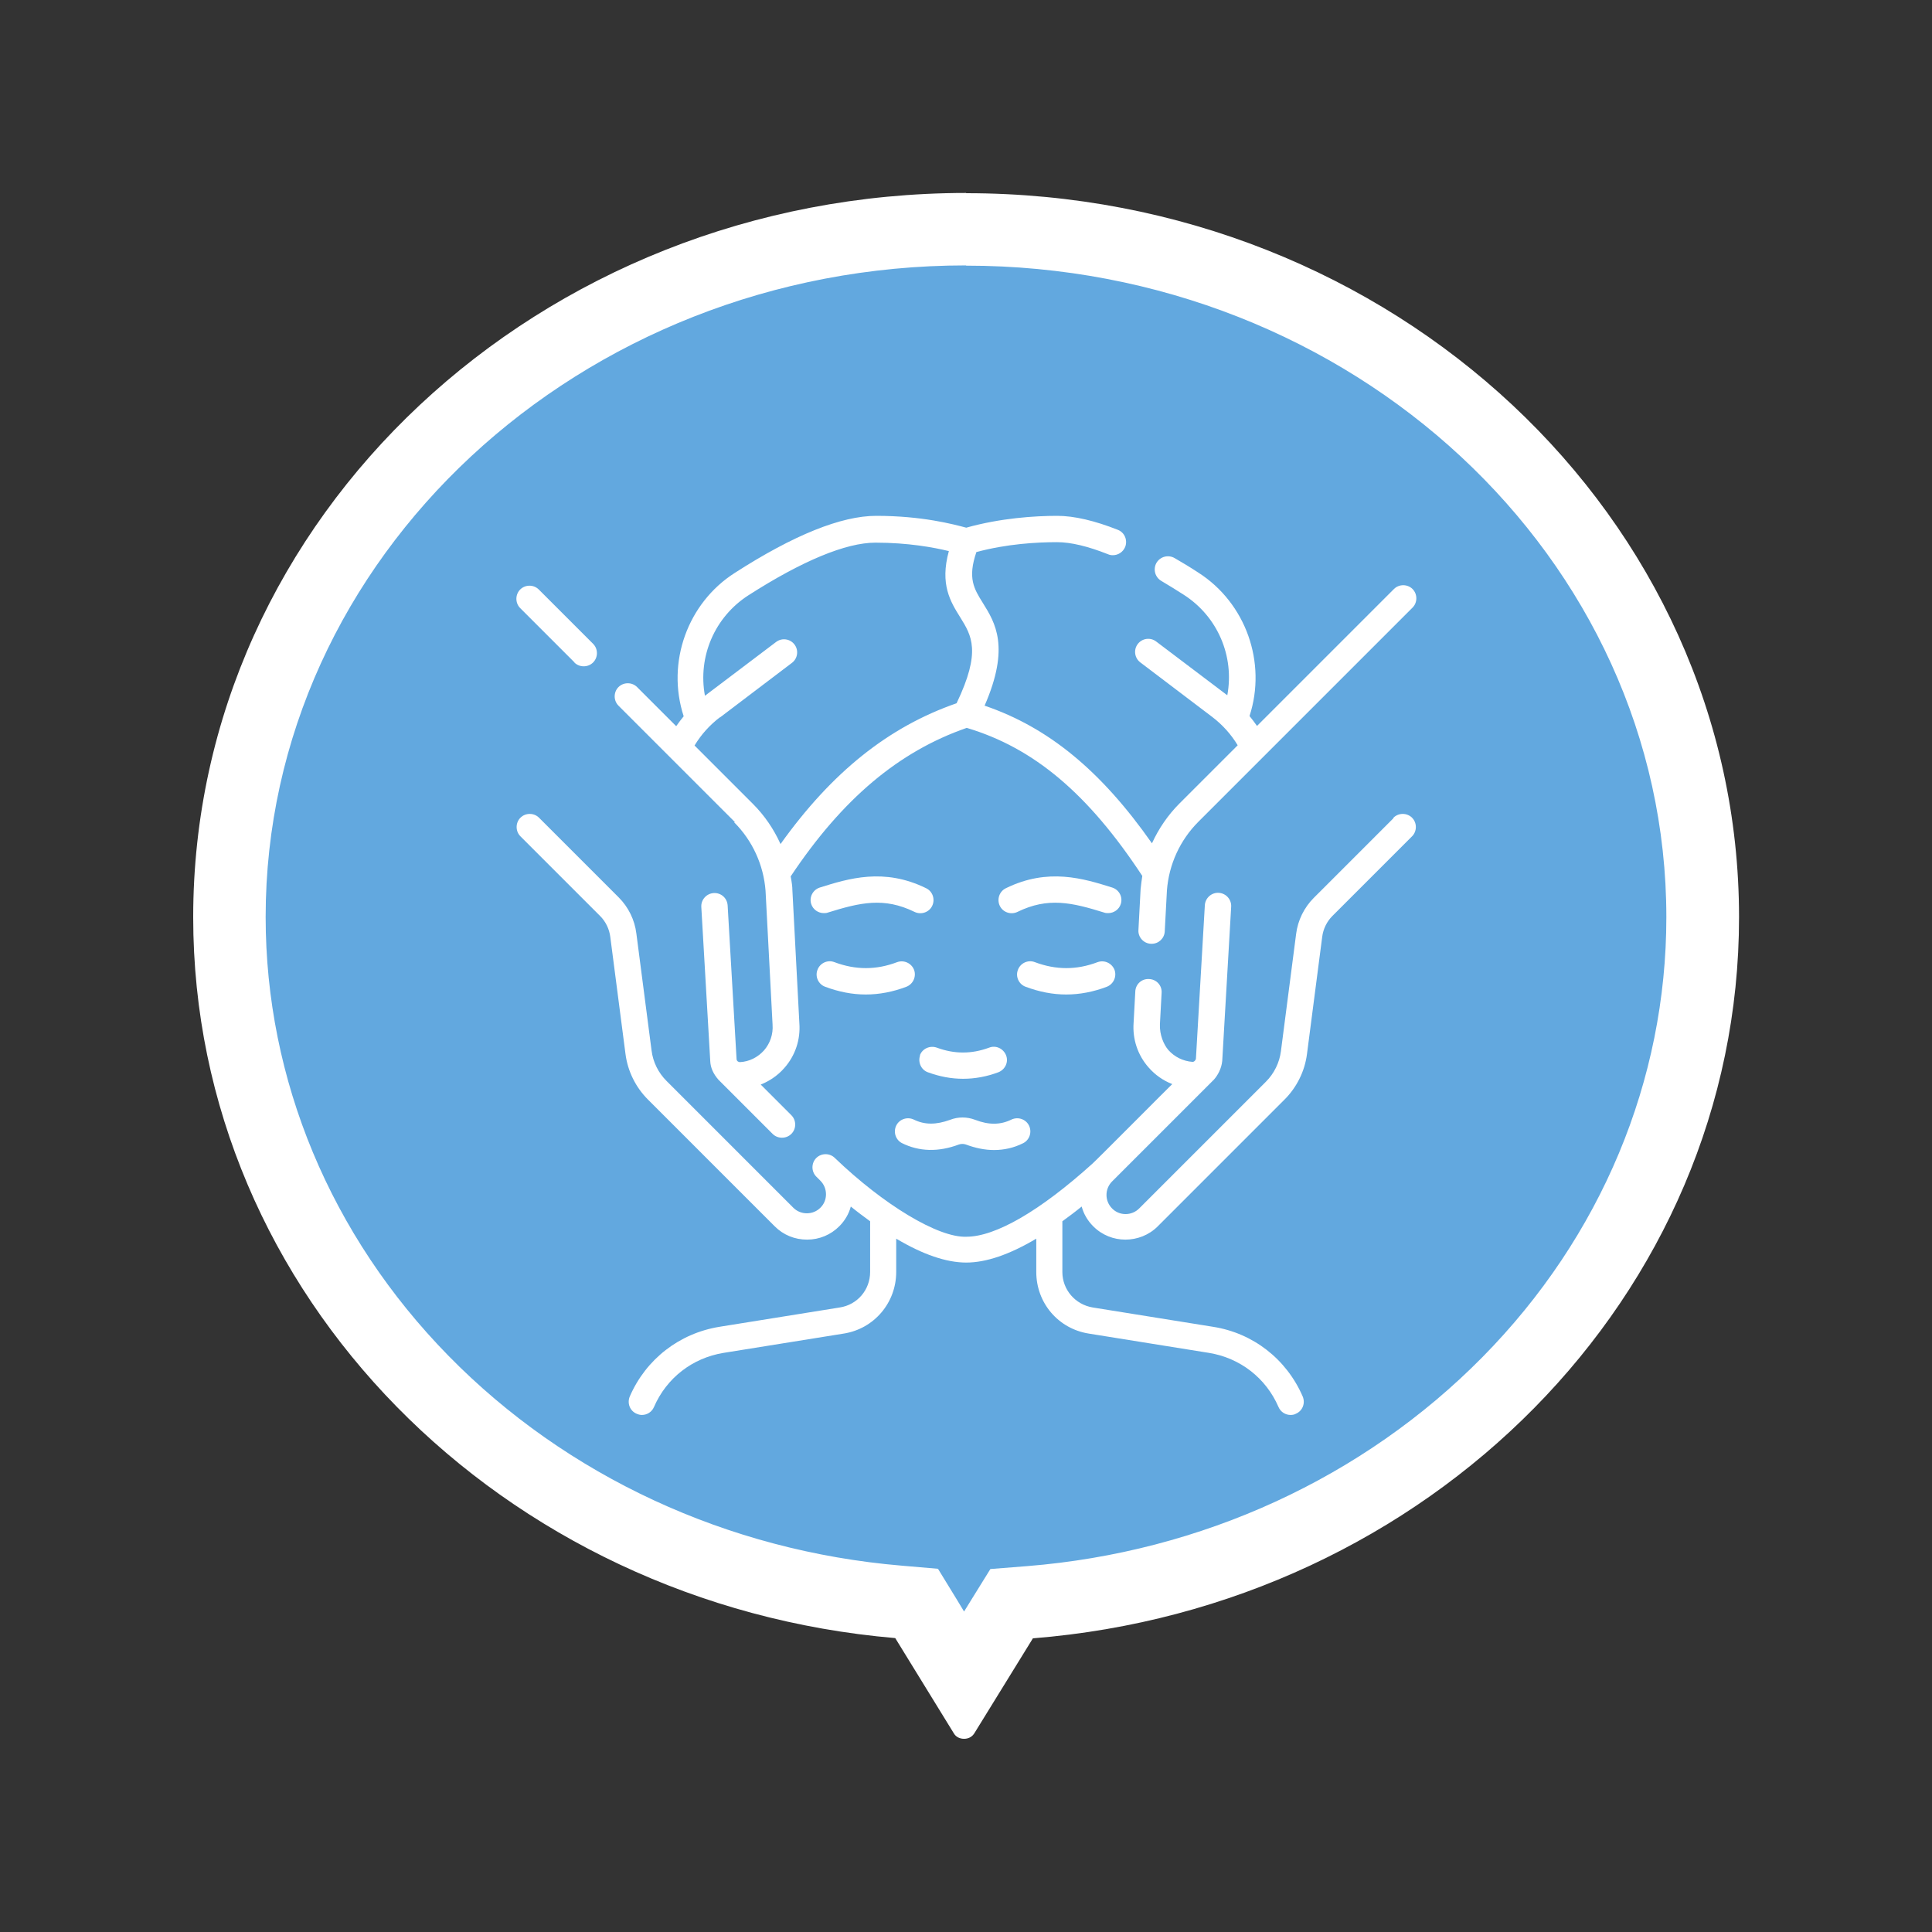
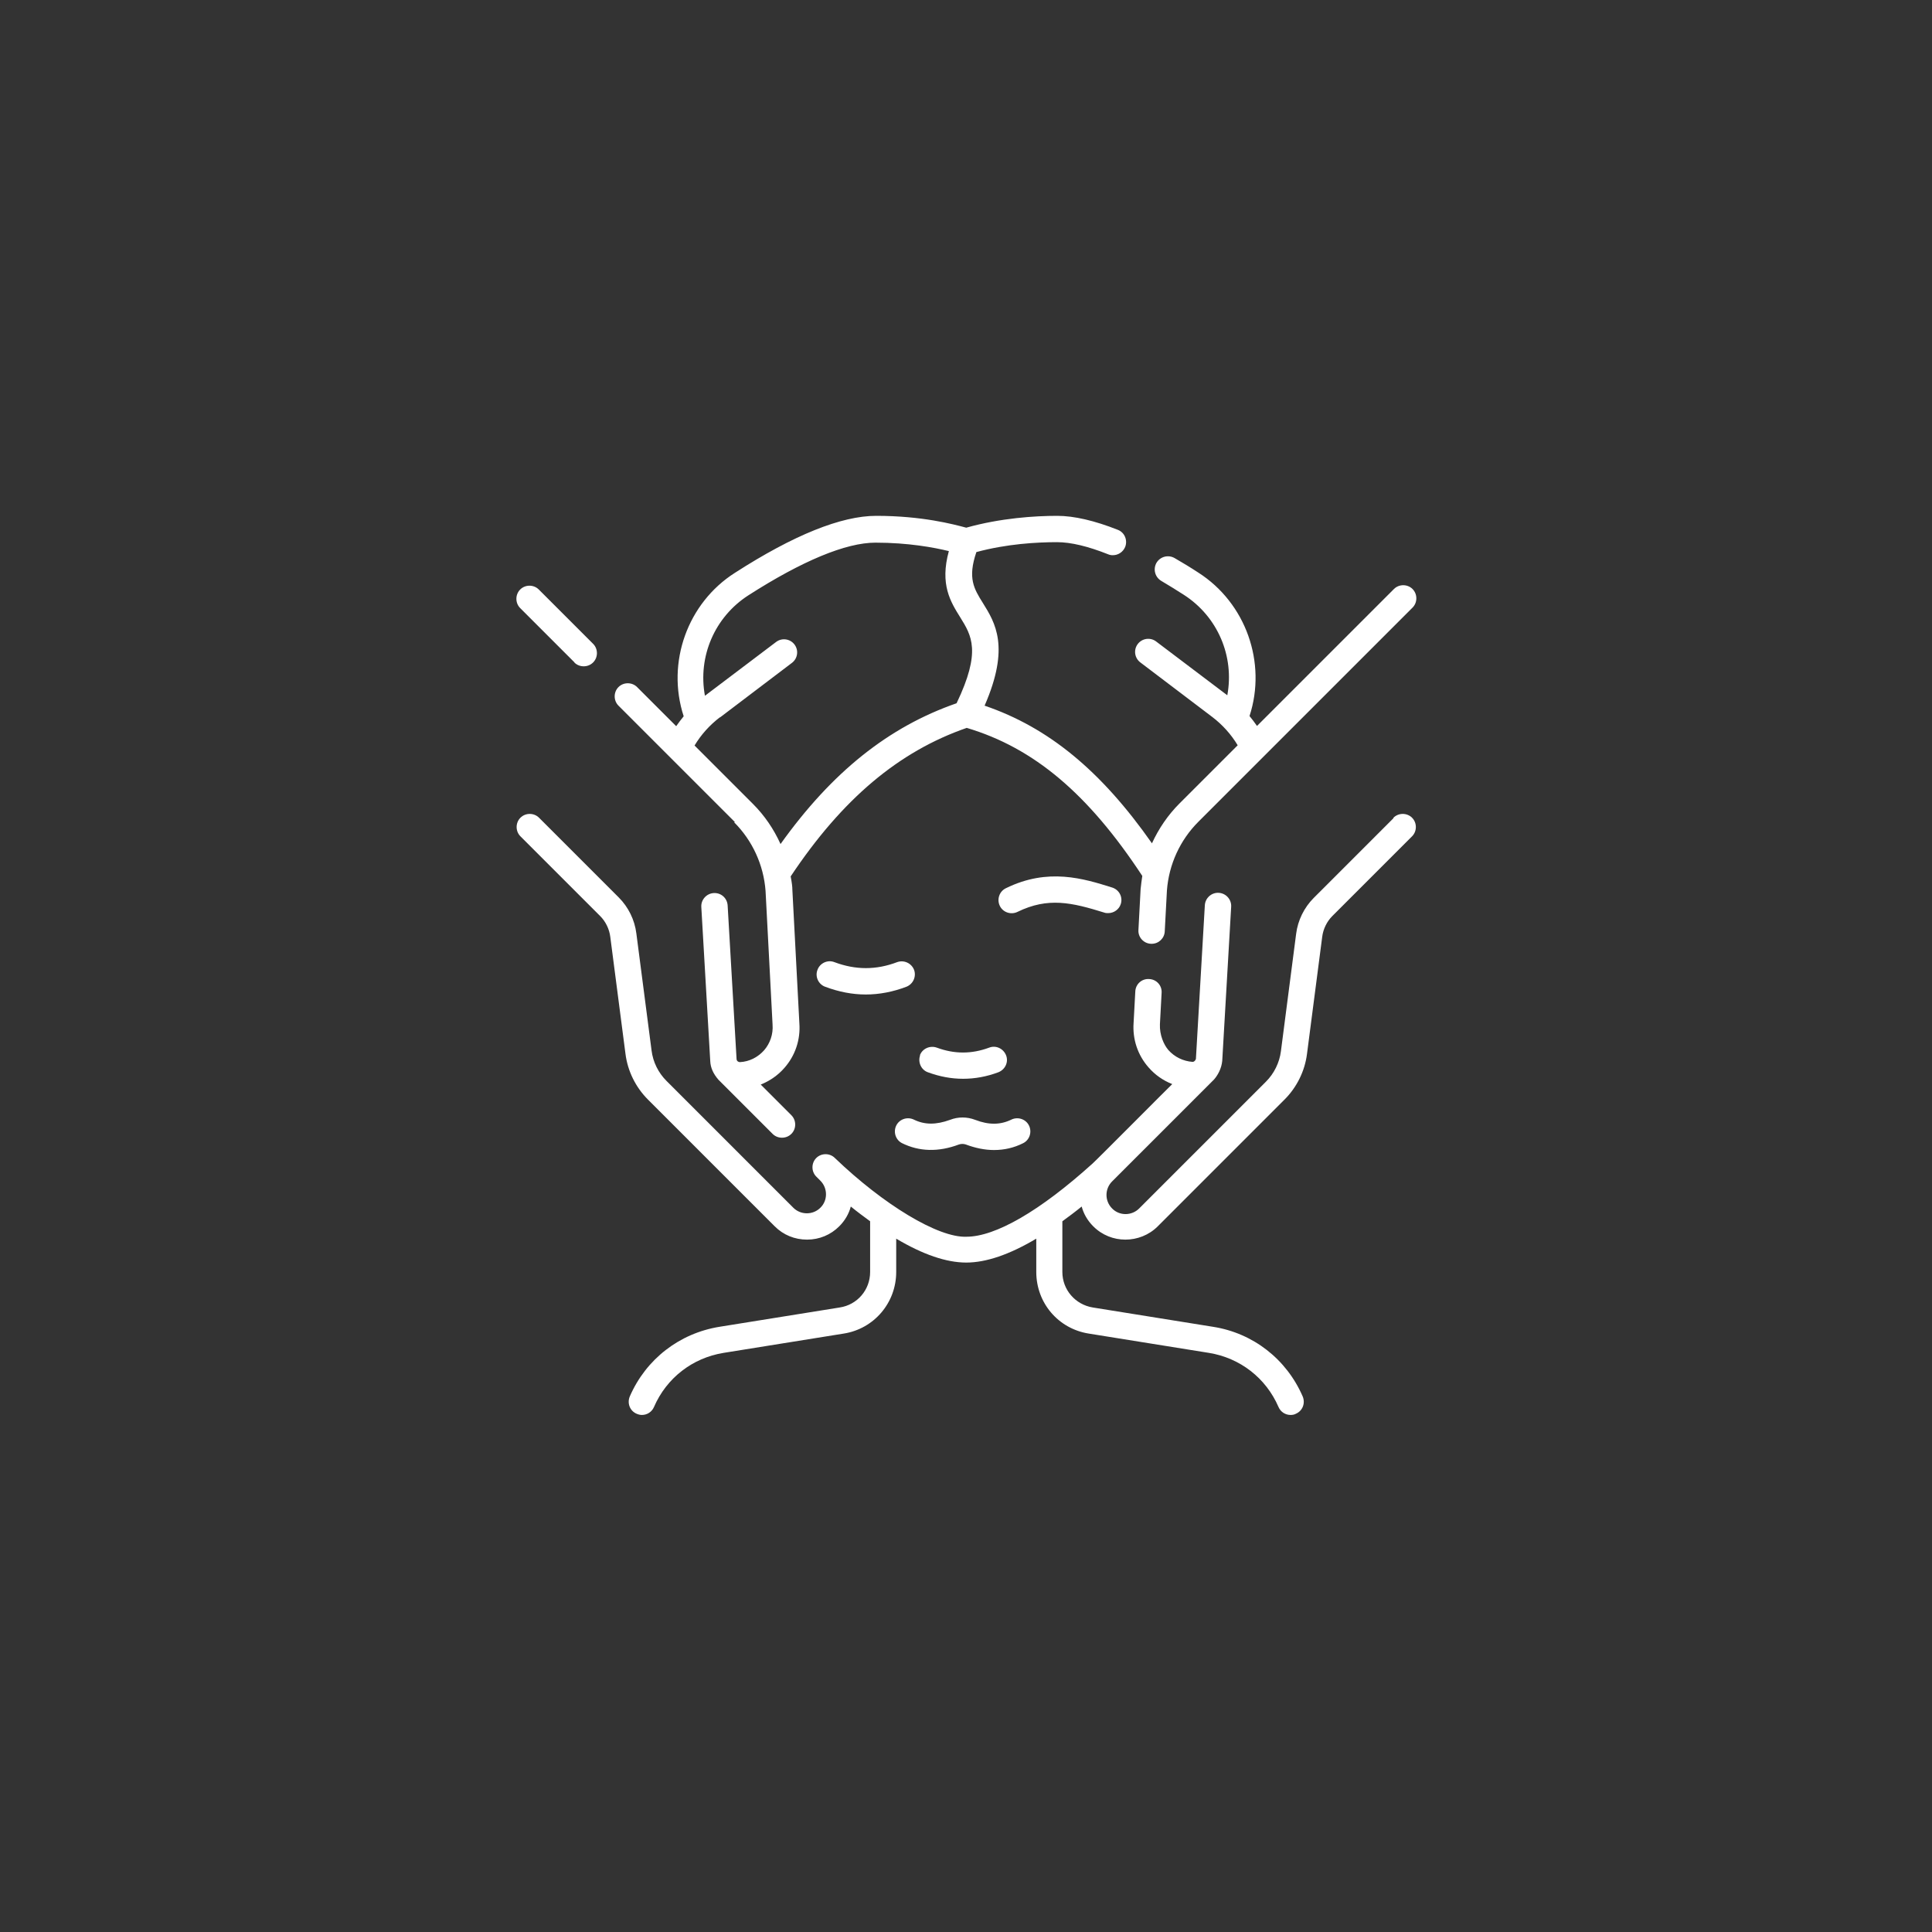
<svg xmlns="http://www.w3.org/2000/svg" id="Calque_1" data-name="Calque 1" viewBox="0 0 80 80">
  <rect x="0" y="0" width="80" height="80" fill="#333333" stroke="none" />
  <defs>
    <style>
      .cls-1 {
        fill: #fff;
      }

      .cls-2 {
        fill: #62a8df;
      }

      .cls-3 {
        clip-path: url(#clippath);
      }

      .cls-4 {
        fill: none;
      }
    </style>
    <clipPath id="clippath">
      <rect class="cls-4" x="21.37" y="21.37" width="37.26" height="37.26" />
    </clipPath>
  </defs>
  <g>
-     <path class="cls-2" d="m37.95,66.4l-.75-.06c-15.79-1.34-27.7-13.53-27.7-28.35,0-15.7,13.68-28.48,30.5-28.48s30.5,12.78,30.5,28.48c0,14.65-12.24,27.11-27.86,28.37l-.76.06-1.96,3.19-1.97-3.19Z" />
-     <path class="cls-1" d="m40,11c15.99,0,29,12.1,29,26.98,0,6.76-2.7,13.23-7.61,18.21-4.93,5-11.63,8.08-18.86,8.66l-1.52.12-.8,1.29-.29.47-.29-.48-.79-1.29-1.51-.13c-7.2-.61-13.87-3.7-18.76-8.69-4.88-4.98-7.57-11.43-7.57-18.17,0-14.88,13.01-26.98,29-26.98m0-3C22.33,8,8,21.42,8,37.98c0,15.63,12.77,28.46,29.07,29.85l2.43,3.95c.09.15.25.22.42.22s.32-.07.42-.22l2.43-3.94c16.38-1.31,29.24-14.18,29.24-29.86,0-16.56-14.33-29.98-32-29.98h0Z" />
-   </g>
+     </g>
  <g>
    <g class="cls-3">
      <path class="cls-1" d="m30.4,34.05c.76.76,1.22,1.77,1.3,2.84l.29,5.53s0,0,0,.01c.03.39-.1.77-.35,1.06-.26.29-.61.47-1,.49-.05,0-.13-.03-.14-.12l-.37-6.37c-.02-.3-.27-.53-.58-.51-.3.02-.53.28-.51.58l.37,6.38c.01.26.12.52.34.77l2.24,2.24c.11.11.25.16.39.16s.28-.05.39-.16c.21-.21.21-.56,0-.77l-1.27-1.27c.37-.15.71-.38.98-.69.45-.51.67-1.17.62-1.85l-.29-5.53c0-.12-.02-.29-.07-.55,2.14-3.21,4.47-5.17,7.29-6.15,2.79.83,5.04,2.74,7.27,6.13-.03.18-.05.37-.07.55,0,0,0,0,0,0l-.09,1.69c-.02.3.22.56.52.57,0,0,.02,0,.03,0,.29,0,.53-.23.54-.52l.09-1.69c.08-1.07.54-2.08,1.3-2.84l8.87-8.87c.21-.21.21-.56,0-.77-.21-.21-.56-.21-.77,0l-5.67,5.67c-.1-.14-.2-.28-.31-.41.72-2.21-.15-4.68-2.12-5.94-.32-.21-.65-.41-.98-.6-.26-.15-.59-.07-.75.19-.15.26-.07.59.19.75.32.19.63.38.94.58,1.4.9,2.1,2.54,1.8,4.16l-2.95-2.23c-.24-.18-.58-.13-.76.11-.18.24-.13.58.11.76l2.98,2.26c.42.32.78.72,1.05,1.17l-2.41,2.41c-.48.48-.86,1.04-1.14,1.65-2.11-3.01-4.29-4.8-6.93-5.7,1.06-2.43.44-3.43-.07-4.25-.37-.59-.64-1.03-.27-2.11,1.26-.34,2.5-.41,3.34-.41.57,0,1.28.17,2.11.5.07.03.13.04.2.04.22,0,.42-.13.51-.34.11-.28-.02-.6-.3-.71-.96-.38-1.81-.58-2.51-.58-.93,0-2.34.09-3.77.49-.53-.14-1.82-.49-3.73-.49-1.44,0-3.41.79-5.85,2.36-1.95,1.24-2.85,3.7-2.12,5.94-.11.13-.21.27-.31.41l-1.62-1.62c-.21-.21-.56-.21-.77,0-.21.21-.21.56,0,.77l4.82,4.82Zm-.59-4.34l2.98-2.26c.24-.18.29-.52.11-.76-.18-.24-.52-.29-.76-.11l-2.95,2.23c-.3-1.62.4-3.26,1.8-4.16,2.23-1.43,4.04-2.18,5.26-2.18,1.36,0,2.43.2,3.04.35-.38,1.38.07,2.1.47,2.74.47.76.88,1.41-.15,3.56-2.82.98-5.16,2.85-7.29,5.83-.28-.62-.66-1.18-1.15-1.67l-2.41-2.41c.27-.45.62-.84,1.05-1.17h0Zm0,0" />
      <path class="cls-1" d="m23.78,27.43c.11.11.25.16.39.16s.28-.05.39-.16c.21-.21.21-.56,0-.77l-2.25-2.25c-.21-.21-.56-.21-.77,0-.21.21-.21.56,0,.77l2.25,2.25Zm0,0" />
      <path class="cls-1" d="m57.7,33.88l-3.3,3.3c-.4.4-.66.93-.73,1.49l-.63,4.86c-.06.47-.28.92-.62,1.26l-5.25,5.25c-.31.31-.82.31-1.12,0-.31-.31-.31-.81,0-1.12l4.22-4.22c.15-.17.31-.45.34-.77l.37-6.38c.02-.3-.21-.56-.51-.58-.3-.02-.56.21-.58.51l-.37,6.37s-.04.12-.14.12c-.39-.03-.74-.2-1-.49-.19-.22-.37-.63-.35-1.07l.07-1.3c.02-.3-.21-.56-.52-.57-.3-.02-.56.21-.57.52l-.07,1.29c-.05.68.17,1.34.62,1.85.27.31.6.54.98.69-.09.08-3.2,3.21-3.3,3.29-2.17,1.96-4.02,3.03-5.22,3.03-1.17.05-3.44-1.33-5.45-3.26-.21-.21-.56-.21-.77,0-.21.21-.21.56,0,.77l.17.17c.31.31.31.82,0,1.12-.15.15-.35.23-.56.23s-.41-.08-.56-.23l-5.25-5.25c-.34-.34-.56-.78-.62-1.26l-.63-4.85c-.07-.56-.33-1.09-.73-1.49l-3.3-3.3c-.21-.21-.56-.21-.77,0-.21.21-.21.56,0,.77l3.3,3.3c.23.23.38.54.42.86l.63,4.85c.09.71.42,1.38.93,1.89l5.25,5.25c.36.36.83.55,1.34.55s.98-.2,1.33-.55c.24-.24.4-.52.48-.82.27.22.54.42.8.61v2.1c0,.74-.53,1.36-1.26,1.47l-4.98.8c-1.66.27-3.04,1.34-3.71,2.88-.12.28,0,.6.28.72.07.03.14.05.22.05.21,0,.41-.12.5-.33.52-1.2,1.59-2.03,2.88-2.24l4.98-.8c1.26-.2,2.17-1.28,2.17-2.55v-1.38c1.11.66,2.08.99,2.9.99s1.79-.33,2.9-.99v1.38c0,1.28.91,2.35,2.17,2.55l4.98.8c1.29.21,2.36,1.04,2.88,2.24.09.21.29.33.5.33.07,0,.15-.01.22-.05.28-.12.4-.44.28-.72-.67-1.54-2.05-2.62-3.71-2.88l-4.98-.8c-.73-.12-1.26-.74-1.26-1.47v-2.1c.26-.19.53-.39.8-.61.08.3.24.58.48.82.37.37.85.55,1.33.55s.97-.18,1.34-.55l5.25-5.25c.51-.51.84-1.18.93-1.89l.63-4.85c.04-.32.19-.63.42-.86l3.3-3.3c.21-.21.21-.56,0-.77-.21-.21-.56-.21-.77,0h0Zm0,0" />
    </g>
    <path class="cls-1" d="m38.1,43.7c-.1.28.04.6.32.7.49.18.97.27,1.46.27s.98-.09,1.46-.27c.28-.11.43-.42.32-.7-.11-.28-.42-.43-.7-.32-.73.27-1.44.27-2.17,0-.28-.1-.6.04-.7.32h0Zm0,0" />
    <path class="cls-1" d="m46.41,37.43c.09-.29-.07-.59-.36-.68-1.18-.37-2.65-.83-4.4.03-.27.13-.38.46-.25.73.13.27.46.38.73.25,1.27-.62,2.25-.39,3.6.03.05.02.11.02.16.02.23,0,.45-.15.52-.38h0Zm0,0" />
-     <path class="cls-1" d="m38.35,36.78c-1.75-.86-3.22-.4-4.4-.03-.29.09-.45.4-.36.68.07.23.29.38.52.38.05,0,.11,0,.16-.02,1.35-.42,2.33-.65,3.6-.03.27.13.6.02.73-.25.13-.27.02-.6-.25-.73h0Zm0,0" />
    <path class="cls-1" d="m37.34,47.33c.72.36,1.52.38,2.37.06.09-.03.19-.03.28,0,.4.15.79.23,1.17.23.42,0,.82-.09,1.2-.28.27-.13.38-.46.25-.73-.13-.27-.46-.38-.73-.25-.45.22-.93.23-1.5.01-.34-.13-.71-.13-1.04,0-.58.21-1.05.21-1.5-.01-.27-.13-.6-.02-.73.25-.13.27-.02.6.25.73h0Zm0,0" />
    <path class="cls-1" d="m34.17,40.86c.56.21,1.12.32,1.68.32s1.13-.11,1.68-.32c.28-.11.42-.42.32-.7-.11-.28-.42-.42-.7-.32-.87.33-1.72.33-2.6,0-.28-.11-.6.04-.7.32-.11.28.04.6.32.7h0Zm0,0" />
-     <path class="cls-1" d="m45.83,40.86c.28-.11.42-.42.32-.7-.11-.28-.42-.42-.7-.32-.87.33-1.72.33-2.6,0-.28-.11-.6.04-.7.32-.11.28.04.6.32.7.56.21,1.12.32,1.68.32s1.13-.11,1.68-.32h0Zm0,0" />
  </g>
</svg>